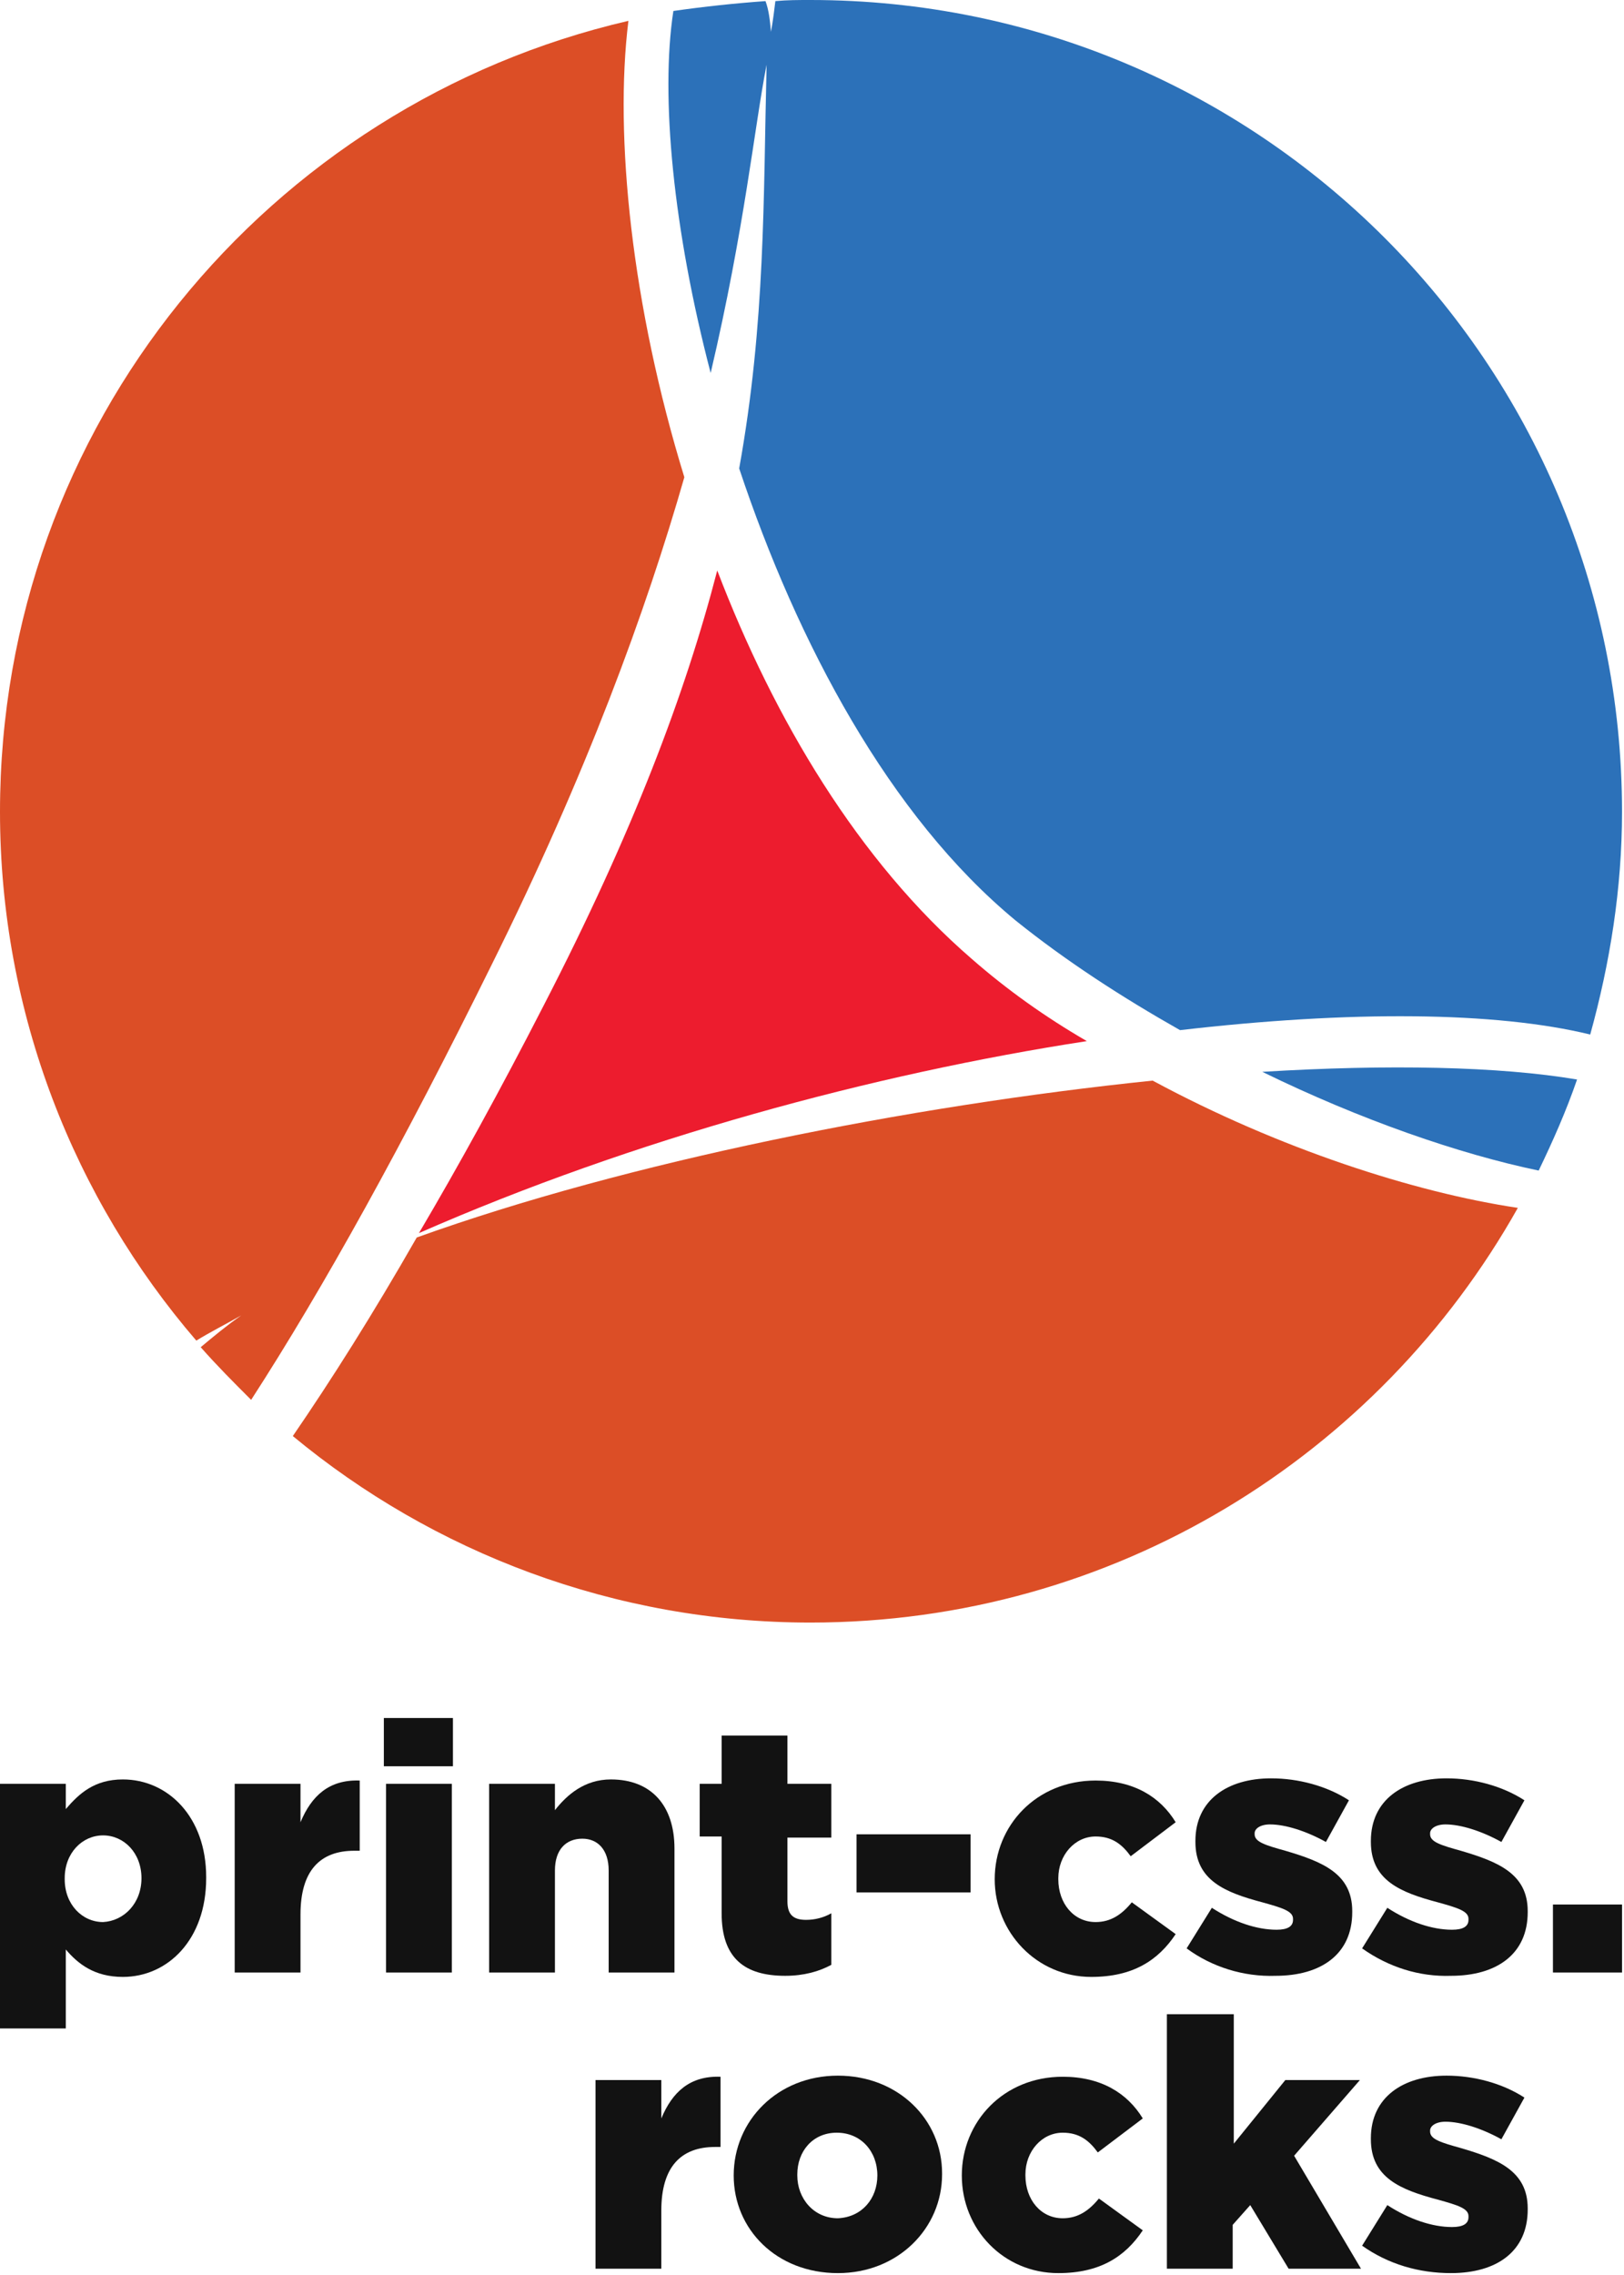
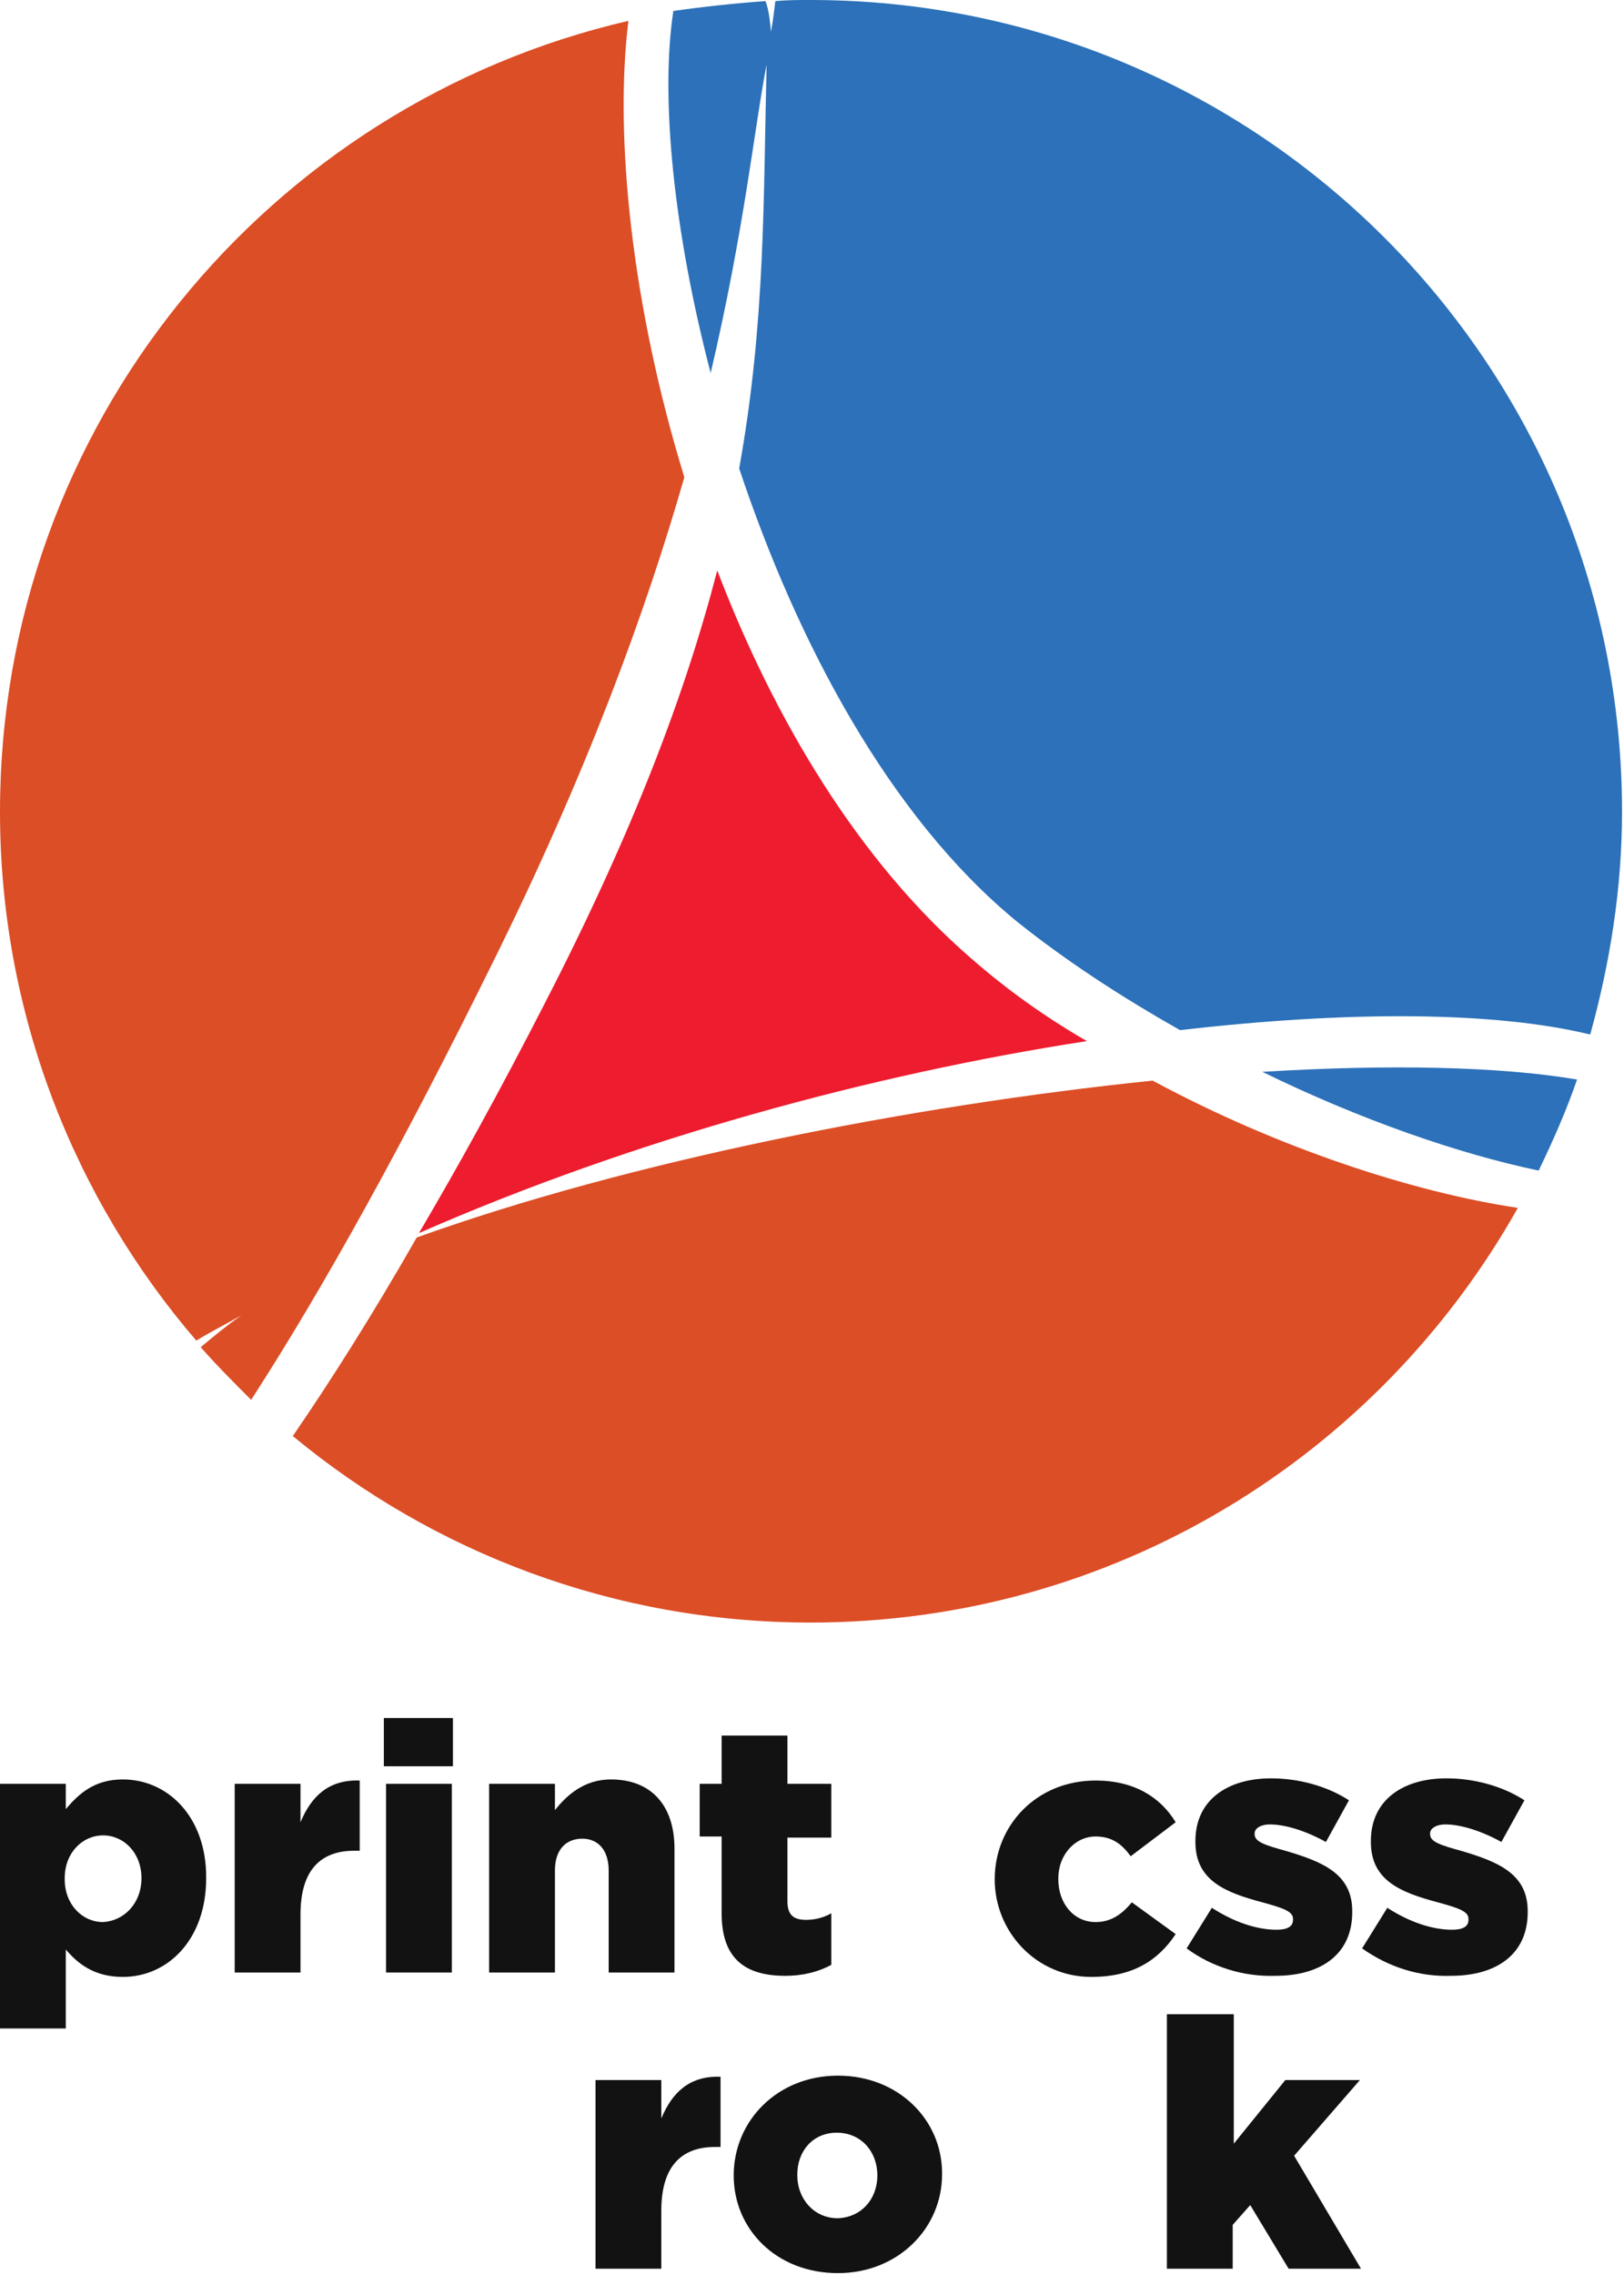
<svg xmlns="http://www.w3.org/2000/svg" width="100%" height="100%" viewBox="0 0 617 864" version="1.1" xml:space="preserve" style="fill-rule:evenodd;clip-rule:evenodd;stroke-linejoin:round;stroke-miterlimit:1.414;">
  <g>
    <path d="M76.25,511.667c6.25,7.083 12.5,13.333 19.167,20c27.5,-42.5 57.916,-97.5 91.25,-165c36.25,-72.917 58.75,-134.584 73.333,-185.417c-20,-65 -26.667,-129.583 -21.25,-173.333c-136.667,31.666 -238.75,153.75 -238.75,300.416c0,76.667 28.333,147.084 74.583,200.834c5.417,-3.334 11.25,-6.25 17.084,-9.584c-5.417,3.75 -10.417,7.917 -15.417,12.084Z" style="fill:#dc4e26;fill-rule:nonzero;" />
    <path d="M369.167,364.167c-42.917,-37.084 -75,-90.834 -96.667,-147.5c-12.083,46.666 -32.083,99.583 -65.833,165c-16.667,32.5 -32.5,61.25 -47.5,86.666c81.666,-35.833 172.5,-60.416 253.75,-72.916c-15.834,-9.167 -30.417,-19.584 -43.75,-31.25Z" style="fill:#ed1c2e;fill-rule:nonzero;" />
    <path d="M290.833,0.417c-11.666,0.833 -23.333,2.083 -35,3.75c-5,32.5 0,83.333 14.167,137.5c12.917,-55 16.667,-93.75 21.25,-117.084c-1.25,50.834 -0.417,97.917 -10.417,153.334c22.084,66.25 57.084,132.083 105,171.666c19.167,15.417 40.417,29.167 62.5,41.667c64.584,-7.5 120,-7.083 155.834,1.667c7.5,-27.084 12.083,-55.417 12.083,-84.584c0,-170.416 -137.917,-308.333 -308.333,-308.333c-4.584,0 -8.75,0 -13.334,0.417c-0.416,3.333 -0.833,7.083 -1.666,11.666c-0.417,-4.583 -0.834,-8.333 -2.084,-11.666Z" style="fill:#2c71b9;fill-rule:nonzero;" />
    <path d="M158.333,470c-16.666,29.167 -32.5,54.167 -47.083,75.417c53.333,44.166 122.083,70.833 196.667,70.833c115.416,0 215.833,-63.333 268.75,-157.5c-39.167,-5.833 -90.834,-22.5 -138.75,-48.333c-92.917,9.583 -199.584,30.833 -279.584,59.583Z" style="fill:#dc4e26;fill-rule:nonzero;" />
    <path d="M479.583,407.083c37.5,18.334 75,31.25 105,37.5c5.417,-11.25 10.417,-22.5 14.584,-34.583c-29.584,-5 -71.667,-5.833 -119.584,-2.917Z" style="fill:#2c71b9;fill-rule:nonzero;" />
  </g>
  <g>
    <path d="M0,677.5l25,0l0,9.583c5,-5.833 10.833,-11.25 21.667,-11.25c17.083,0 31.666,14.167 31.666,37.084l0,0.416c0,23.334 -14.583,37.5 -31.666,37.5c-10.834,0 -17.084,-5 -21.667,-10.416l0,30l-25,0l0,-92.917ZM53.75,713.333c0,-9.583 -6.667,-16.25 -14.583,-16.25c-7.917,0 -14.584,6.667 -14.584,16.25l0,0.417c0,9.583 6.667,16.25 14.584,16.25c7.916,-0.417 14.583,-7.083 14.583,-16.667Z" style="fill:#121212;fill-rule:nonzero;" />
    <path d="M89.167,677.5l25,0l0,14.583c4.166,-10 10.833,-16.25 22.5,-15.833l0,26.667l-2.084,0c-12.916,0 -20.416,7.5 -20.416,24.166l0,22.084l-25,0l0,-71.667Z" style="fill:#121212;fill-rule:nonzero;" />
    <path d="M145.833,652.5l26.25,0l0,18.333l-26.25,0l0,-18.333ZM146.667,677.5l25,0l0,71.667l-25,0l0,-71.667Z" style="fill:#121212;fill-rule:nonzero;" />
    <path d="M185.833,677.5l25,0l0,10c4.584,-5.833 11.25,-11.667 21.25,-11.667c15.417,0 24.167,10 24.167,26.25l0,47.084l-25,0l0,-38.75c0,-7.917 -4.167,-12.084 -10,-12.084c-6.25,0 -10.417,4.167 -10.417,12.084l0,38.75l-25,0l0,-71.667l0,0Z" style="fill:#121212;fill-rule:nonzero;" />
    <path d="M274.167,726.667l0,-29.167l-8.334,0l0,-20l8.334,0l0,-18.333l25,0l0,18.333l16.666,0l0,20.417l-16.666,0l0,24.166c0,5 2.083,7.084 7.083,7.084c3.333,0 6.667,-0.834 9.583,-2.5l0,19.583c-4.583,2.5 -10.416,4.167 -17.5,4.167c-15.416,0 -24.166,-6.667 -24.166,-23.75Z" style="fill:#121212;fill-rule:nonzero;" />
-     <rect x="325.417" y="696.667" width="43.333" height="22.083" style="fill:#121212;fill-rule:nonzero;" />
    <path d="M377.917,713.75c0,-20.417 15.833,-37.5 38.333,-37.5c14.583,0 24.583,6.25 30.417,15.833l-17.084,12.917c-3.333,-4.583 -7.083,-7.5 -13.333,-7.5c-7.917,0 -14.167,7.083 -14.167,15.833l0,0.417c0,9.167 5.834,16.25 14.167,16.25c5.833,0 10,-2.917 13.75,-7.5l16.667,12.083c-6.667,10 -16.25,16.25 -32.084,16.25c-20.833,0 -36.666,-17.083 -36.666,-37.083Z" style="fill:#121212;fill-rule:nonzero;" />
    <path d="M450.833,740l9.584,-15.417c8.333,5.417 17.083,8.334 24.583,8.334c4.167,0 6.25,-1.25 6.25,-3.75l0,-0.417c0,-2.917 -4.167,-4.167 -11.667,-6.25c-14.166,-3.75 -25.416,-8.333 -25.416,-22.917l0,-0.416c0,-15.417 12.083,-23.75 28.75,-23.75c10.416,0 21.25,2.916 29.583,8.333l-8.75,15.833c-7.5,-4.166 -15.417,-6.666 -21.25,-6.666c-3.75,0 -5.833,1.666 -5.833,3.333l0,0.417c0,2.916 4.166,4.166 11.666,6.25c14.167,4.166 25.417,8.75 25.417,22.916l0,0.417c0,15.833 -11.667,24.167 -29.167,24.167c-12.083,0.416 -24.166,-3.334 -33.75,-10.417Z" style="fill:#121212;fill-rule:nonzero;" />
    <path d="M517.5,740l9.583,-15.417c8.334,5.417 17.084,8.334 24.584,8.334c4.166,0 6.25,-1.25 6.25,-3.75l0,-0.417c0,-2.917 -4.167,-4.167 -11.667,-6.25c-14.167,-3.75 -25.417,-8.333 -25.417,-22.917l0,-0.416c0,-15.417 12.084,-23.75 28.75,-23.75c10.417,0 21.25,2.916 29.584,8.333l-8.75,15.833c-7.5,-4.166 -15.417,-6.666 -21.25,-6.666c-3.75,0 -5.834,1.666 -5.834,3.333l0,0.417c0,2.916 4.167,4.166 11.667,6.25c14.167,4.166 25.417,8.75 25.417,22.916l0,0.417c0,15.833 -11.667,24.167 -29.167,24.167c-12.083,0.416 -23.75,-3.334 -33.75,-10.417Z" style="fill:#121212;fill-rule:nonzero;" />
-     <rect x="590" y="723.333" width="26.25" height="25.833" style="fill:#121212;fill-rule:nonzero;" />
    <path d="M226.25,790l25,0l0,14.583c4.167,-10 10.833,-16.25 22.5,-15.833l0,26.667l-2.083,0c-12.917,0 -20.417,7.5 -20.417,24.166l0,22.084l-25,0l0,-71.667Z" style="fill:#121212;fill-rule:nonzero;" />
    <path d="M278.75,826.25c0,-20.833 16.667,-37.917 39.583,-37.917c22.917,0 39.584,16.667 39.584,37.084l0,0.416c0,20.417 -16.667,37.5 -39.584,37.5c-23.333,0 -39.583,-16.666 -39.583,-37.083ZM333.333,826.25c0,-9.167 -6.25,-16.25 -15.416,-16.25c-9.167,0 -15,7.083 -15,15.833l0,0.417c0,8.75 6.25,16.25 15.416,16.25c9.167,-0.417 15,-7.5 15,-16.25Z" style="fill:#121212;fill-rule:nonzero;" />
-     <path d="M365.417,826.25c0,-20.417 15.833,-37.5 38.333,-37.5c14.583,0 24.583,6.25 30.417,15.833l-17.084,12.917c-3.333,-4.583 -7.083,-7.5 -13.333,-7.5c-7.917,0 -14.167,7.083 -14.167,15.833l0,0.417c0,9.167 5.834,16.25 14.167,16.25c5.833,0 10,-2.917 13.75,-7.5l16.667,12.083c-6.667,10 -16.25,16.25 -32.084,16.25c-20.833,0 -36.666,-16.666 -36.666,-37.083Z" style="fill:#121212;fill-rule:nonzero;" />
    <path d="M443.75,765l25,0l0,49.167l19.583,-24.167l28.334,0l-25,28.75l25.416,42.917l-27.5,0l-14.583,-24.167l-6.667,7.5l0,16.667l-25,0l0,-96.667l0.417,0Z" style="fill:#121212;fill-rule:nonzero;" />
-     <path d="M517.5,852.917l9.583,-15.417c8.334,5.417 17.084,8.333 24.584,8.333c4.166,0 6.25,-1.25 6.25,-3.75l0,-0.416c0,-2.917 -4.167,-4.167 -11.667,-6.25c-14.167,-3.75 -25.417,-8.334 -25.417,-22.917l0,-0.417c0,-15.416 12.084,-23.75 28.75,-23.75c10.417,0 21.25,2.917 29.584,8.334l-8.75,15.833c-7.5,-4.167 -15.417,-6.667 -21.25,-6.667c-3.75,0 -5.834,1.667 -5.834,3.334l0,0.416c0,2.917 4.167,4.167 11.667,6.25c14.167,4.167 25.417,8.75 25.417,22.917l0,0.417c0,15.833 -11.667,24.166 -29.167,24.166c-12.083,0 -23.75,-3.333 -33.75,-10.416Z" style="fill:#121212;fill-rule:nonzero;" />
  </g>
</svg>